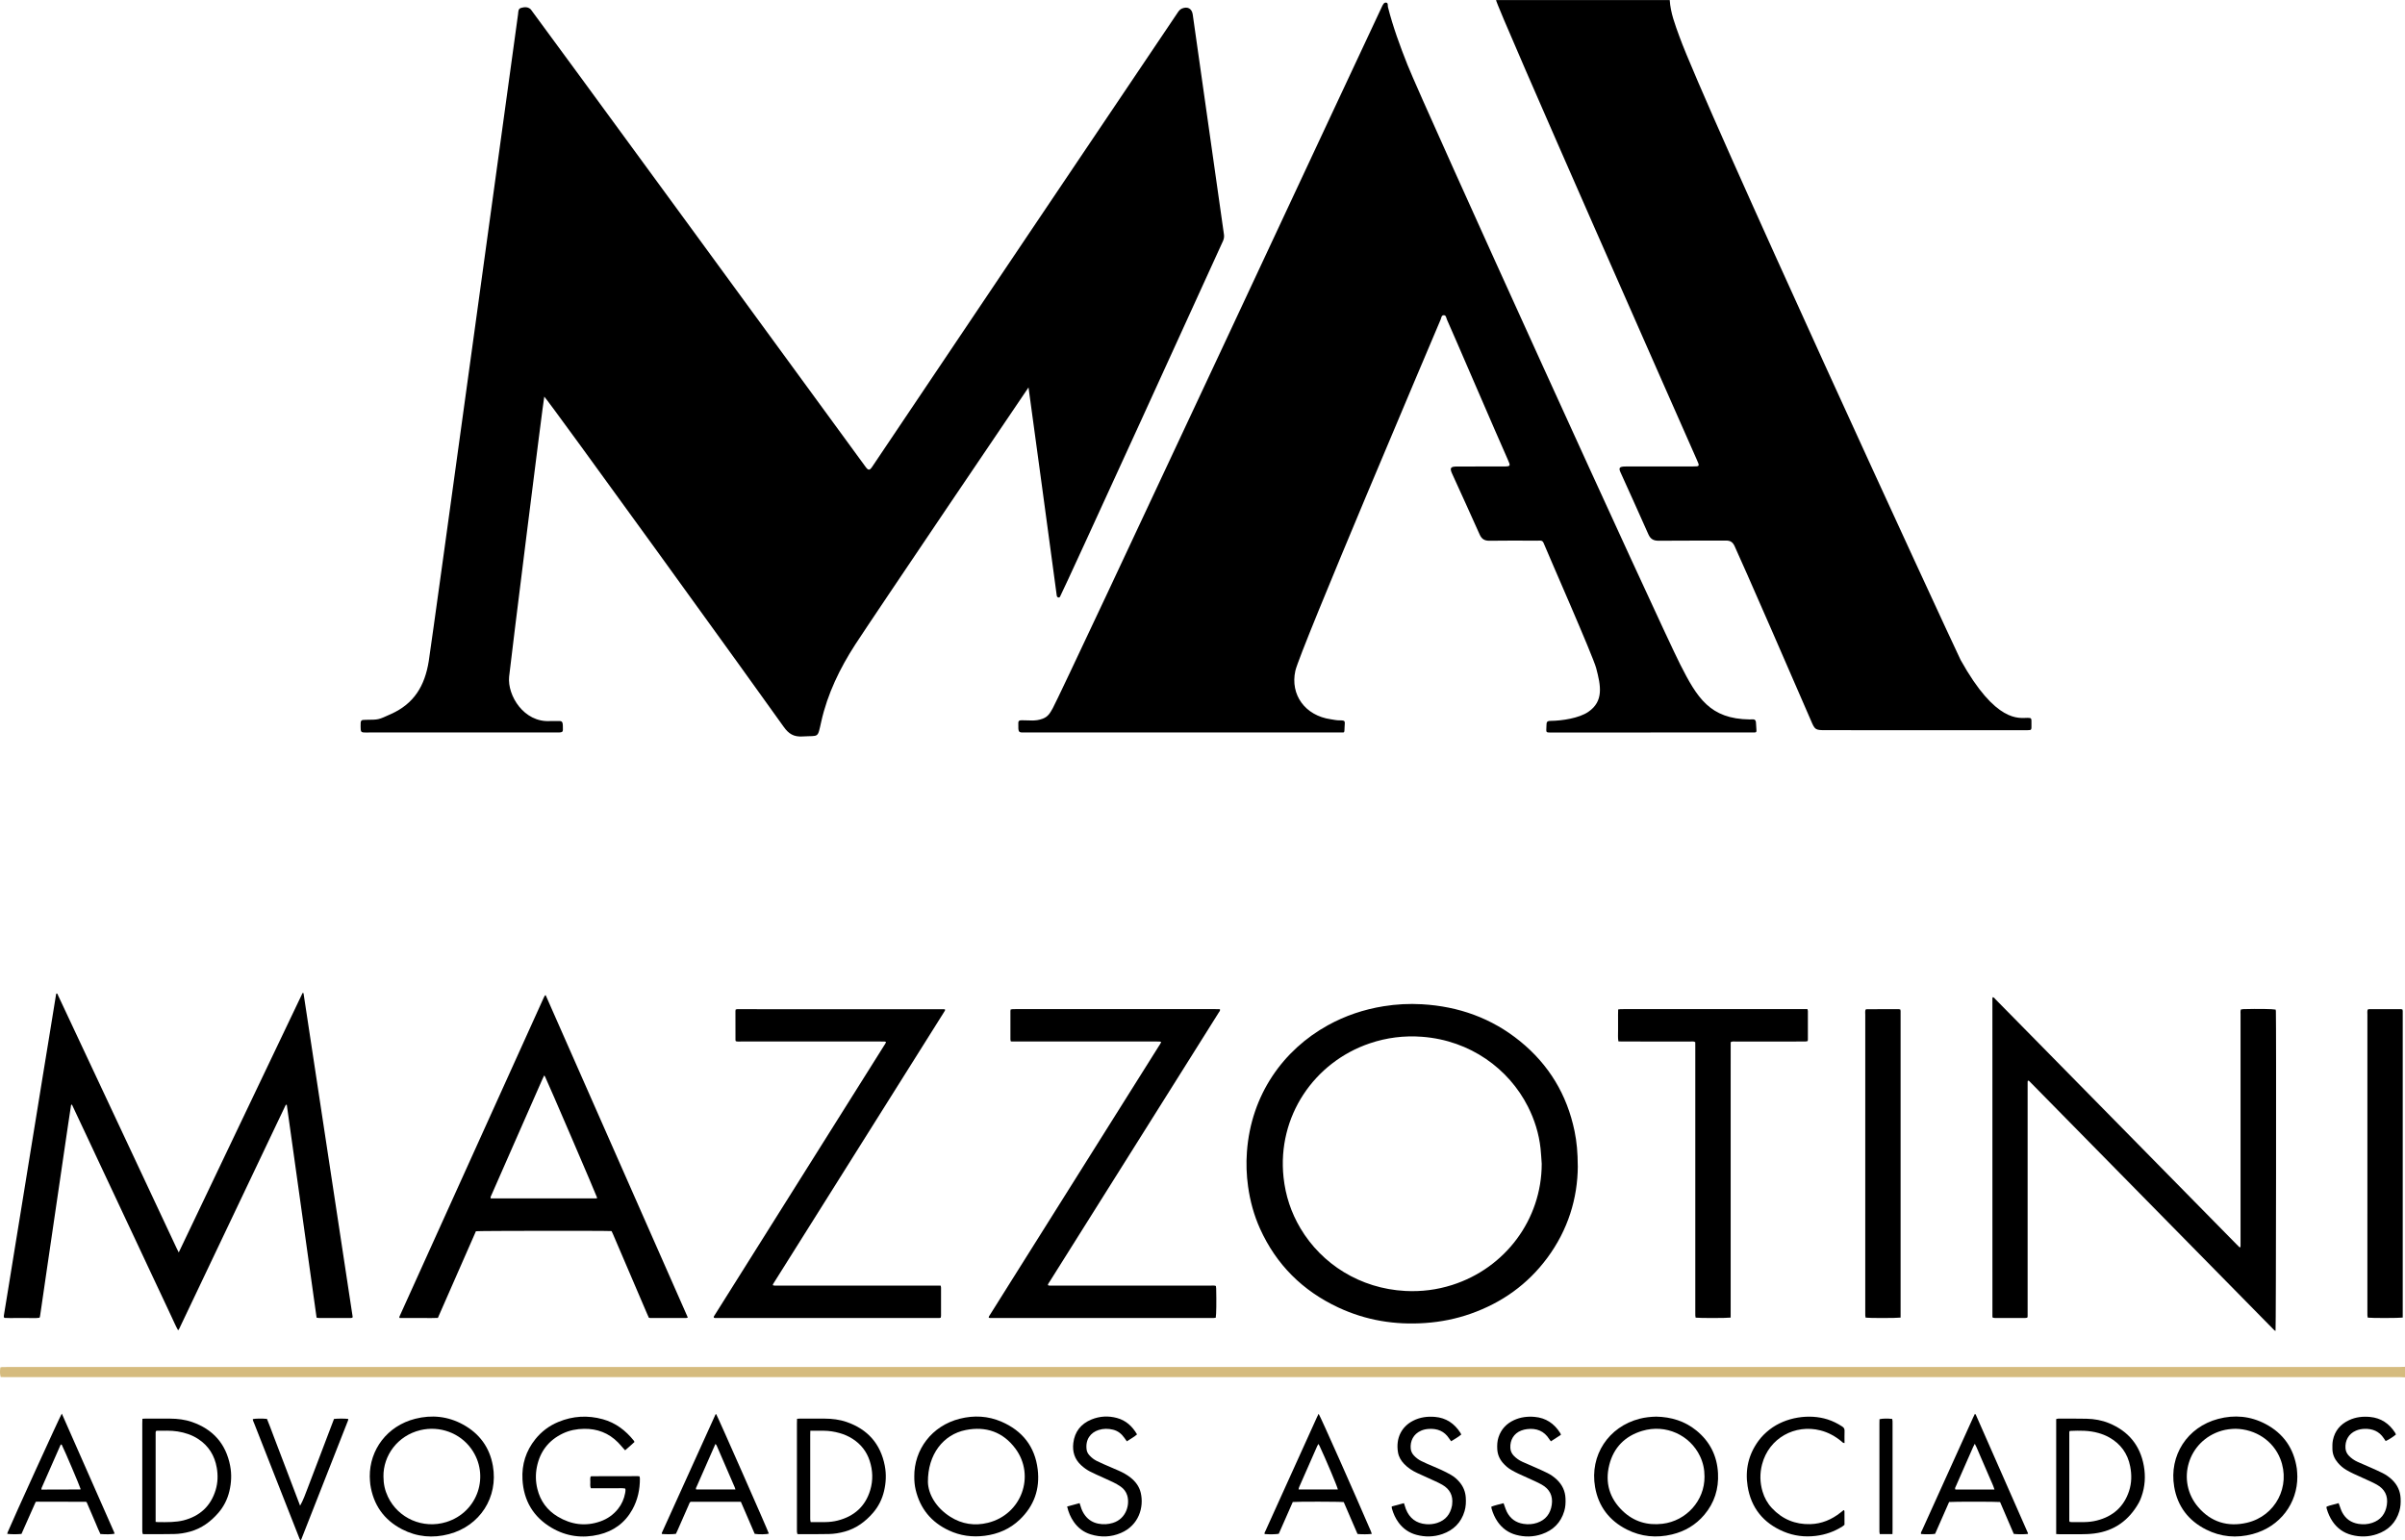
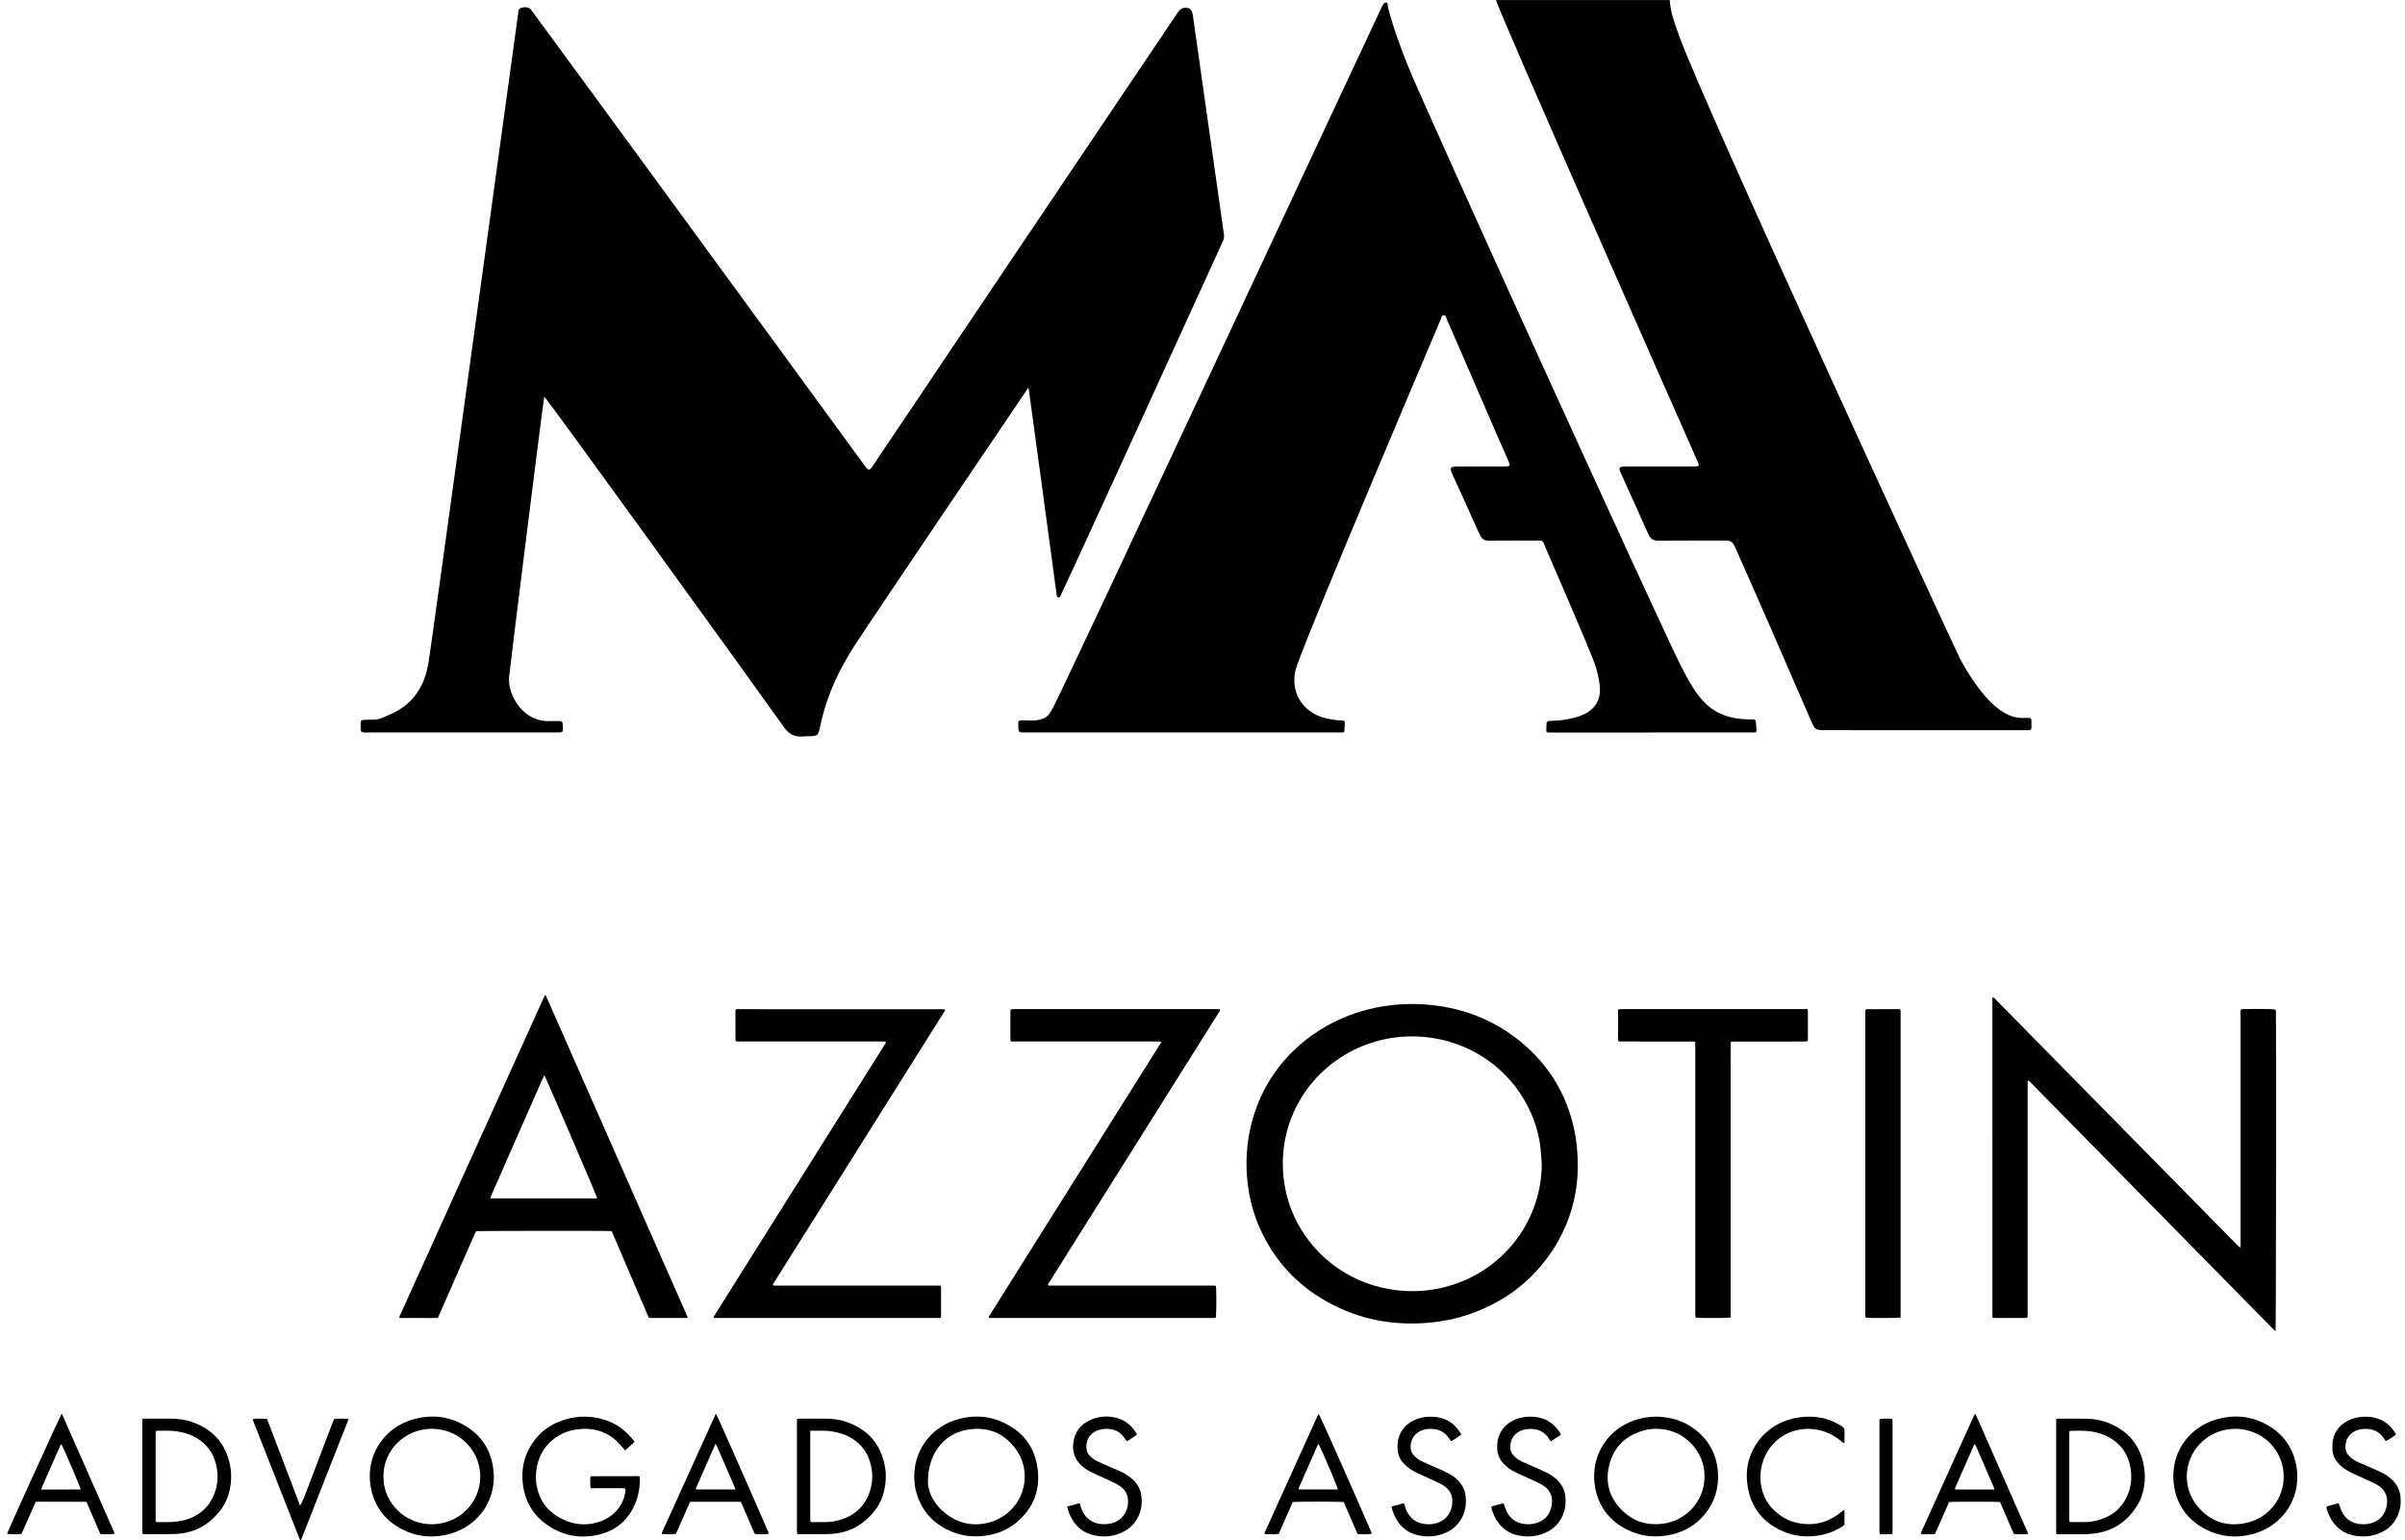
<svg xmlns="http://www.w3.org/2000/svg" id="Camada_1" data-name="Camada 1" viewBox="0 0 1860.79 1191.76">
  <defs>
    <style>
      .cls-1 {
        fill: #d5bb7e;
      }
    </style>
  </defs>
  <g id="iP8Uyu.tif">
    <g>
-       <path class="cls-1" d="M1860.79,1065.79c-1.36-.06-2.71-.17-4.07-.17-108.76,0-217.52,0-326.28,0-508.45,0-1016.9,0-1525.35,0-1.54,0-3.08-.04-4.56-.06-.61-2.13-.68-4.09-.27-7.47.51-.09,1.06-.26,1.62-.28,1.26-.04,2.53-.02,3.8-.02,616.82,0,1233.64,0,1850.46,0,1.55,0,3.1-.11,4.66-.17v8.18Z" />
-       <path d="M138.28,969.17c8.24-17.27,16.2-33.94,24.16-50.62,8-16.78,16-33.55,24.01-50.33,7.96-16.69,15.93-33.37,23.89-50.06,7.94-16.65,15.87-33.3,23.8-49.87.42.09.53.09.59.14.07.06.11.17.12.26,12.67,83.41,25.34,166.81,38,250.22.03.17-.09.37-.19.71-.38.07-.84.24-1.29.24-8.18.02-16.36.02-24.54,0-.56,0-1.13-.15-1.88-.25-7.7-54.96-15.38-109.87-23.06-164.73-.81-.21-.93.34-1.12.76-2.1,4.39-4.2,8.78-6.29,13.17-24.95,52.46-49.9,104.93-74.87,157.39-.49,1.02-.85,2.14-1.81,3.18-1.98-3.48-3.39-6.97-5.02-10.35-1.65-3.42-3.22-6.87-4.83-10.31-1.61-3.44-3.22-6.87-4.84-10.31-1.62-3.43-3.24-6.87-4.85-10.3-1.57-3.35-3.14-6.69-4.71-10.04-1.61-3.44-3.22-6.87-4.83-10.31-1.61-3.44-3.22-6.88-4.83-10.31-1.61-3.43-3.24-6.86-4.85-10.3-1.62-3.43-3.23-6.87-4.84-10.31-1.61-3.44-3.22-6.88-4.83-10.31-1.61-3.44-3.23-6.87-4.84-10.3-1.61-3.43-3.23-6.87-4.84-10.3-1.57-3.35-3.15-6.69-4.71-10.04-1.61-3.44-3.21-6.88-4.82-10.31-1.61-3.44-3.22-6.87-4.84-10.31-1.61-3.43-3.23-6.87-4.85-10.3-1.61-3.42-3.21-6.84-4.81-10.24-.9.13-.73.74-.79,1.12-.74,4.81-1.46,9.62-2.18,14.43-1.09,7.41-2.18,14.83-3.27,22.24-1.06,7.22-2.11,14.44-3.17,21.66-1.09,7.41-2.18,14.83-3.27,22.24-1.05,7.12-2.09,14.25-3.13,21.38-1.3,8.86-2.61,17.71-3.9,26.57-1.25,8.57-2.49,17.14-3.74,25.71-.41,2.79-.81,5.59-1.23,8.38-.06.37-.22.72-.38,1.2-3.02.49-6.03.16-9.01.22-3.11.06-6.23.04-9.35,0-3-.03-6.01.13-8.9-.1-.66-1-.33-1.88-.2-2.71,1.22-7.59,2.48-15.17,3.72-22.76,1.46-8.93,2.89-17.87,4.34-26.8,1.47-9.03,2.94-18.06,4.41-27.08,1.45-8.93,2.9-17.86,4.35-26.8,1.45-8.93,2.89-17.87,4.34-26.8,1.47-9.03,2.95-18.05,4.41-27.08,1.45-8.93,2.89-17.87,4.34-26.8,1.66-10.18,3.33-20.36,4.99-30.54,1.8-11.04,3.58-22.09,5.38-33.14.03-.17.17-.31.28-.49.95-.01.96.87,1.21,1.4,2.84,5.98,5.62,11.98,8.43,17.97,27.8,59.3,55.6,118.6,83.41,177.89.41.87.86,1.72,1.56,3.12Z" />
      <path d="M1220.78,902.34c-.12,24.94-7.61,49.39-23.61,71-15.22,20.56-35.19,34.73-59.25,43.21-11.35,4-23.05,6.33-35.06,7.18-23.47,1.67-46.02-2.01-67.37-11.99-27.6-12.91-48.01-33.12-60.59-61-4.71-10.44-7.68-21.39-9.26-32.74-1.23-8.82-1.52-17.67-.89-26.51,3.18-44.67,28.36-79.19,62.59-98.11,13.5-7.46,27.9-12.29,43.13-14.75,9.85-1.59,19.75-2.11,29.69-1.54,28.3,1.63,53.9,10.68,76,28.66,22.26,18.11,36.27,41.35,42.09,69.48,1.72,8.33,2.46,16.74,2.5,27.1ZM1192.86,900.58c-.3-3.98-.48-7.96-.91-11.92-1.25-11.44-4.62-22.25-9.83-32.5-14.77-29.09-44.52-51.09-81.84-53.9-13.83-1.04-27.38.63-40.56,5.11-43.04,14.63-71.6,56.6-66.63,103.56,1.5,14.16,5.84,27.35,13.12,39.57,16.46,27.64,46.06,46.58,81.08,48.44,12.36.66,24.48-.87,36.28-4.63,41.06-13.06,69.22-50.63,69.29-93.72Z" />
      <path d="M1760.63,1029.81c-.32-.11-.41-.14-.49-.18-.09-.04-.17-.09-.25-.15-.15-.12-.29-.26-.44-.39-.07-.07-.14-.14-.21-.2-.14-.14-.28-.28-.41-.41-.14-.14-.27-.28-.41-.42-62.54-63.58-125.07-127.16-187.61-190.75-.07-.07-.14-.14-.21-.21-.07-.07-.13-.14-.2-.21s-.14-.13-.21-.2c-.07-.07-.14-.13-.22-.19-.07-.06-.14-.14-.22-.19-.08-.05-.18-.08-.27-.09-.09-.01-.18,0-.27.01-.08.05-.18.1-.24.17-.06.07-.08.17-.1.26-.02.09-.04.19-.04.29-.01.19-.01.39-.02.58,0,.1,0,.19,0,.29,0,.29,0,.58,0,.88,0,59.59,0,119.17,0,178.76,0,.19,0,.39,0,.58,0,.1,0,.19,0,.29,0,.1-.01.19-.02.29,0,.1,0,.2-.02.29-.02.09-.06.18-.09.28-.03.09-.07.18-.16.41-.48.08-1.04.25-1.6.25-7.79.02-15.58.02-23.37,0-.56,0-1.12-.12-1.65-.18-.14-.42-.32-.68-.32-.95-.02-82.08-.02-164.15-.02-246.23,0-.26.15-.53.26-.86,1.04.11,1.47.95,2.04,1.53,10.19,10.33,20.36,20.67,30.53,31.02,52.09,52.96,104.18,105.93,156.27,158.89.74.75,1.51,1.48,2.22,2.18.79-.23.66-.78.67-1.23.03-.88.01-1.75.01-2.63,0-58.81,0-117.62,0-176.42,0-1.24-.18-2.51.27-3.86.69-.09,1.34-.23,1.99-.25,11.29-.3,22.36-.15,24.89.36.06.41.17.87.19,1.34.34,9.46.12,244.45-.26,247.25Z" />
      <path d="M422.2,770.07c36.67,83.15,73.28,166.19,109.98,249.43-.64.18-.99.36-1.33.36-9.25.01-18.5,0-27.75,0-.28,0-.57-.1-1.06-.19-.43-.96-.93-2.01-1.38-3.08-8.73-20.39-17.46-40.79-26.19-61.19-.42-.97-.88-1.92-1.28-2.79-3.85-.33-102.6-.24-104.96.12-9.76,22.23-19.57,44.58-29.44,67.06-3.4.19-6.7.07-9.99.09-3.31.02-6.62,0-9.93,0-3.28,0-6.55.03-9.64-.02-.22-.42-.29-.5-.3-.59-.01-.09,0-.2.04-.29,37.22-82.27,74.43-164.55,111.66-246.82.28-.62.62-1.21.94-1.8.03-.06.16-.08.62-.29ZM421.07,832.15c-.58,1.21-1.05,2.14-1.47,3.08-7.41,16.82-14.81,33.65-22.21,50.47-5.72,13-11.44,25.99-17.14,39-.33.76-.92,1.48-.6,2.59,1.06.02,2.12.05,3.18.05,25.3,0,50.6,0,75.91,0,.68,0,1.36.02,2.04-.02.45-.03.98.08,1.24-.46-.6-2.07-38.11-89.4-40.3-93.78-.13-.25-.32-.47-.65-.93Z" />
      <path d="M898.4,806.23c-.48-.12-.84-.28-1.2-.29-.97-.04-1.95-.03-2.92-.03-36.11,0-72.23,0-108.34,0-1.26,0-2.51-.03-3.84-.05-.14-.63-.32-1.09-.32-1.55-.02-7.3-.01-14.6,0-21.9,0-.37.09-.75.16-1.29.61-.09,1.16-.21,1.71-.24.68-.04,1.36-.02,2.04-.02,51.59,0,103.19,0,154.78,0,1.15,0,2.3.04,3.42.06.33,1.22-.45,1.83-.88,2.53-5.73,9.16-11.48,18.3-17.23,27.45-37.8,60.15-75.61,120.3-113.41,180.45-.6.96-1.36,1.86-1.62,2.89.44.68.97.52,1.42.54.88.03,1.75.01,2.63.01,40.69,0,81.38,0,122.07,0,1.25,0,2.53-.2,3.88.28.07.63.21,1.29.22,1.95.26,10.32.13,20-.33,22.62-.49.07-1.03.18-1.58.21-.68.04-1.36.01-2.04.01-56.17,0-112.34,0-168.5,0-1.14,0-2.29.12-3.49-.16-.09-1.11.58-1.74,1.02-2.44,5.53-8.82,11.07-17.64,16.61-26.46,37.96-60.4,75.92-120.79,113.87-181.2.66-1.05,1.44-2.04,1.9-3.38Z" />
      <path d="M685.53,806.19c-.46-.1-.82-.24-1.18-.25-.97-.04-1.95-.02-2.92-.02-36.12,0-72.24,0-108.36,0-1.24,0-2.51.14-3.73-.22-.12-.35-.29-.62-.29-.89-.02-7.5-.03-14.99-.03-22.49,0-.37.12-.74.19-1.19.44-.09.81-.22,1.17-.22,53.35,0,106.71,0,160.06.02.26,0,.51.17.72.24.05.17.1.26.1.36,0,.09-.04.18-.08.27-.04.09-.08.18-.13.26-.09.17-.19.34-.28.51-.05.08-.1.17-.15.25-.05.08-.11.16-.16.24-.1.17-.2.33-.3.5-43.77,69.64-87.53,139.27-131.3,208.91-.1.16-.21.33-.31.49-.05.08-.1.17-.15.25-.05.08-.1.17-.14.25-.05.09-.1.17-.14.26-.04.09-.07.18-.1.27-.03.09-.04.19-.1.49.42.1.84.28,1.26.3.97.05,1.95.02,2.92.02,40.6,0,81.2,0,121.8,0h3.88c.14.61.32,1.06.32,1.51.02,7.3.02,14.6,0,21.91,0,.46-.14.92-.21,1.36-.4.12-.68.27-.95.27-57.93.01-115.86.02-173.79,0-.27,0-.53-.13-.77-.2-.41-.84.18-1.35.51-1.88,2.99-4.79,6-9.56,9.01-14.34,40.71-64.77,81.42-129.55,122.12-194.33.55-.88,1.26-1.69,1.5-2.92Z" />
      <path d="M1339.06,1019.54c-2.86.44-24.41.45-27.12.05-.08-.48-.21-1.02-.24-1.57-.04-.97-.02-1.95-.02-2.92,0-68.34,0-136.68,0-205.02,0-1.26-.02-2.51-.03-3.68-1.27-.74-2.47-.47-3.61-.47-14.21-.02-28.42-.01-42.64-.01-3.41,0-6.81,0-10.22,0-.96,0-1.91-.07-2.98-.11-.54-2.82-.21-5.54-.27-8.23-.06-2.72-.03-5.45,0-8.18.02-2.71-.07-5.42.07-8.29.73-.09,1.27-.2,1.83-.23.78-.04,1.56-.02,2.34-.02,46.14,0,92.28,0,138.42,0h3.86c.15.62.35,1.07.35,1.52.02,7.4.01,14.8,0,22.2,0,.28-.1.56-.19,1.02-.5.1-1.04.26-1.58.3-.87.05-1.75.02-2.63.02-17.23,0-34.46,0-51.69.01-1.15,0-2.34-.25-3.64.47-.04,10.02-.01,20.13-.02,30.24,0,10.22,0,20.44,0,30.66v152.24Z" />
-       <path d="M1470.53,1019.54c-2.88.44-24.41.45-27.07.04-.08-.48-.23-1.02-.26-1.57-.05-.87-.02-1.75-.02-2.63,0-76.71,0-153.43.01-230.14,0-1.34-.24-2.71.25-4.02.34-.12.6-.3.87-.3,8.27-.02,16.55-.03,24.82-.03.37,0,.73.14,1.18.24.08.43.21.8.21,1.17,0,79.04,0,158.08,0,237.24Z" />
-       <path d="M1859.03,1019.53c-2.82.44-24.35.46-27.06.05-.09-.48-.23-1.02-.26-1.57-.05-.87-.02-1.75-.02-2.63,0-76.71,0-153.43.01-230.14,0-1.34-.23-2.71.24-4.02.34-.12.6-.31.87-.31,8.27-.02,16.55-.03,24.82-.03.37,0,.73.14,1.18.24.08.43.22.8.22,1.16,0,79.04,0,158.08,0,237.24Z" />
+       <path d="M1470.53,1019.54c-2.88.44-24.41.45-27.07.04-.08-.48-.23-1.02-.26-1.57-.05-.87-.02-1.75-.02-2.63,0-76.71,0-153.43.01-230.14,0-1.34-.24-2.71.25-4.02.34-.12.6-.3.87-.3,8.27-.02,16.55-.03,24.82-.03.37,0,.73.14,1.18.24.08.43.21.8.21,1.17,0,79.04,0,158.08,0,237.24" />
      <path d="M1281.3,1096.18c11.83.25,22.26,3.46,31.21,10.74,10.45,8.51,16.04,19.59,16.74,33.06.63,12.07-2.75,22.89-10.59,32.17-6.62,7.83-15.05,12.82-25,15.2-12.08,2.89-23.83,1.8-34.93-3.81-13.54-6.85-21.98-17.84-24.59-32.82-4.3-24.65,10.43-46.78,34.54-52.93,4.27-1.09,8.61-1.5,12.61-1.6ZM1318.81,1142.59c0-5.75-1.11-10.79-3.5-15.82-7.72-16.2-26.33-25.05-44.71-19.55-13.31,3.98-22.14,12.9-25.5,26.46-3.39,13.66.22,25.73,10.38,35.47,8.58,8.22,19.05,11.37,30.87,9.94,18.34-2.22,32.61-17.89,32.46-36.49Z" />
      <path d="M1777.49,1142.58c.12,20.45-13.2,38.79-34.58,44.48-12.41,3.31-24.56,2.29-36.06-3.52-13.65-6.9-22.11-17.99-24.65-33.1-4.09-24.25,10.16-46.18,34.01-52.49,12.61-3.34,24.96-2.22,36.57,3.88,13.97,7.34,22.05,19,24.32,34.63.29,2.01.27,4.07.39,6.11ZM1729.57,1105.6c-3.42.07-7.09.45-10.67,1.5-26.16,7.7-35.43,38.91-18.09,59.12,9.93,11.58,22.91,15.53,37.7,12.07,22.1-5.16,34.13-28.27,25.8-49.44-5.49-13.96-19.07-23.02-34.74-23.26Z" />
      <path d="M286.1,1142.51c-.15-20.62,13.38-39.13,35.11-44.65,12.85-3.27,25.35-1.97,37.05,4.44,12.71,6.96,20.59,17.69,23.09,31.98,4.25,24.29-9.99,46.47-33.93,52.81-12.52,3.32-24.77,2.24-36.31-3.72-14.12-7.29-22.29-19.01-24.61-34.74-.3-2.01-.27-4.07-.4-6.11ZM296.69,1142.6c.01,5.67,1.1,10.61,3.43,15.54,7.92,16.77,27.18,25.19,45.19,19.61,24.67-7.65,33.91-36.37,19.28-56.73-8.79-12.22-24.35-17.94-39.32-14.38-17.7,4.21-28.83,19.73-28.59,35.96Z" />
      <path d="M707.39,1142.6c-.17-20.97,13.58-39.32,35.15-44.78,10.98-2.78,21.88-2.22,32.31,2.28,16.2,7,25.9,19.25,28.04,36.9,1.84,15.16-2.8,28.28-13.88,38.87-7.55,7.22-16.73,11.18-27.07,12.51-9.7,1.25-19.05-.02-27.89-4.18-13.51-6.35-22.12-16.81-25.59-31.4-.81-3.43-1.09-6.91-1.06-10.21ZM717.95,1146.89c.27,9.03,5.94,19.59,17.32,26.8,8.98,5.7,18.86,7.19,29.16,4.63,26.05-6.48,36.75-36.42,21.23-57.38-9.54-12.88-22.82-17.48-38.45-14.39-17.3,3.42-29.46,18.82-29.26,40.34Z" />
      <path d="M490.94,1115.78c-2.3,2.17-4.72,4.25-7.27,6.47-.54-.59-.97-1.06-1.4-1.53-1.36-1.52-2.66-3.11-4.09-4.56-7.24-7.34-16.1-10.69-26.33-10.53-5.7.08-11.23,1.13-16.41,3.61-10.94,5.24-17.57,13.87-20.01,25.71-1.17,5.7-1.06,11.43.32,17.09,2.27,9.36,7.57,16.61,15.81,21.53,10.41,6.22,21.48,7.77,33.07,3.64,5.43-1.94,10-5.17,13.61-9.71,2.84-3.58,4.6-7.65,5.44-12.13.21-1.13.42-2.29.1-3.52-2.27-.51-4.51-.18-6.73-.24-2.24-.06-4.48-.01-6.72-.01h-13.19c-.68-1.64-.37-3.2-.39-4.71-.02-1.44-.21-2.9.19-4.22.19-.14.26-.21.34-.26.08-.05.17-.1.26-.1,11.97-.03,23.94-.05,35.92-.07.38,0,.76.07,1.31.13.12.56.32,1.09.33,1.63.06,8.53-1.7,16.65-5.86,24.12-5.71,10.28-14.54,16.67-25.86,19.36-12.84,3.05-25.25,1.41-36.64-5.32-14.11-8.34-21.58-20.97-22.49-37.34-.64-11.64,2.67-22.12,10-31.24,4.79-5.96,10.78-10.41,17.83-13.32,11.18-4.63,22.64-5.28,34.3-2.07,9.96,2.74,17.71,8.7,24.08,16.65.17.22.25.51.47.96Z" />
      <path d="M110.18,1097.85c1.05-.06,1.72-.14,2.4-.14,6.33,0,12.66-.01,18.98.02,5.78.03,11.49.7,16.96,2.59,16.27,5.63,26.26,16.87,29.55,33.84,1.27,6.58.97,13.19-.59,19.71-1.5,6.25-4.3,11.88-8.52,16.76-5.92,6.84-12.96,12.03-21.8,14.5-4.05,1.13-8.2,1.81-12.38,1.9-7.78.17-15.57.11-23.36.13-.28,0-.57-.1-1-.17-.1-.51-.26-1.05-.31-1.61-.06-.68-.02-1.36-.02-2.04,0-27.26,0-54.52,0-81.78,0-1.15.06-2.3.09-3.71ZM120.39,1177.64c.82.08,1.28.16,1.75.16,3.5,0,7.01.13,10.5-.08,3.09-.19,6.24-.47,9.23-1.23,12.67-3.24,21.23-11,25.01-23.65,1.67-5.58,1.83-11.31.84-17.05-1.64-9.49-6.31-17.05-14.44-22.34-4.81-3.13-10.13-4.87-15.76-5.78-5.32-.86-10.67-.54-16.01-.56-.27,0-.54.15-.91.26-.07.38-.19.74-.19,1.11,0,22.95,0,45.89,0,69.15Z" />
      <path d="M616.69,1097.85c1.05-.06,1.72-.14,2.4-.14,6.33,0,12.66-.01,18.98.02,5.78.03,11.49.7,16.96,2.59,16.27,5.63,26.26,16.87,29.55,33.84,1.27,6.58.97,13.19-.59,19.71-1.5,6.25-4.3,11.88-8.52,16.76-5.92,6.84-12.96,12.03-21.8,14.5-4.05,1.13-8.2,1.81-12.38,1.9-7.78.17-15.57.11-23.36.13-.28,0-.57-.1-1-.17-.1-.51-.26-1.05-.31-1.6-.06-.68-.02-1.36-.02-2.04,0-27.26,0-54.52,0-81.78,0-1.15.06-2.3.09-3.71ZM626.95,1107.1c-.03,1.46-.06,2.52-.06,3.57,0,21.2,0,42.41,0,63.61,0,.58-.04,1.17.02,1.75.05.55.2,1.09.32,1.76,3.82,0,7.51.02,11.2,0,3.32-.03,6.61-.4,9.82-1.23,12.66-3.26,21.31-10.92,25.09-23.58,2.26-7.56,1.98-15.2-.48-22.69-2.36-7.19-6.81-12.82-13.18-16.91-3.13-2.01-6.51-3.48-10.09-4.48-3.95-1.11-7.98-1.75-12.08-1.79-3.39-.03-6.78,0-10.55,0Z" />
      <path d="M1590.91,1187.05v-88.97c.56-.13,1.1-.35,1.64-.35,7.3,0,14.6-.08,21.9.09,5.97.14,11.83,1.15,17.38,3.44,14.9,6.16,24.06,17.1,26.9,33.06,1.42,7.98.93,15.91-1.78,23.61-.58,1.65-1.21,3.31-2.06,4.82-7.63,13.6-18.92,21.91-34.6,23.87-3.68.46-7.37.57-11.07.58-5.06,0-10.12,0-15.18,0-.95,0-1.9-.08-3.11-.14ZM1601.37,1177.64c.56.06,1.12.16,1.68.17,3.21,0,6.42.01,9.63-.02,3.22-.04,6.42-.41,9.54-1.19,12.47-3.1,21.05-10.57,25.08-22.87,2.04-6.22,2.11-12.64.86-19.04-1.94-9.94-7.36-17.43-16.19-22.41-2.64-1.49-5.44-2.58-8.35-3.41-7.22-2.07-14.6-1.95-22-1.62-.08,0-.16.09-.3.16-.08.22-.27.48-.27.75-.01,22.86-.01,45.72,0,68.59,0,.27.18.53.32.9Z" />
      <path d="M554.11,1094.22c1.36,2.26,40.12,90.19,40.78,92.5-1.7.59-7.59.7-10.96.18-3.63-8.17-7-16.54-10.7-24.8h-38.94c-.86.62-1.06,1.62-1.45,2.49-2.91,6.58-5.79,13.17-8.69,19.76-.39.88-.81,1.75-1.18,2.54-2.42.37-8.17.4-10.91.08,0-.28-.09-.6.01-.83,13.83-30.56,27.68-61.11,41.54-91.66.06-.14.32-.18.49-.27ZM569.02,1152.55c-.26-.79-.36-1.25-.55-1.68-4.66-10.79-9.32-21.58-14-32.36-.16-.38-.5-.68-.91-1.21-.79,1.77-1.46,3.27-2.12,4.77-4.11,9.33-8.23,18.67-12.32,28.01-.33.75-.96,1.47-.53,2.47h30.44Z" />
      <path d="M47.81,1093.8c13.57,30.77,26.99,61.2,40.41,91.63.19.43.32.88.48,1.34-2.13.51-6.8.61-11.03.24-1.29-2.56-2.37-5.37-3.55-8.12-1.19-2.77-2.37-5.55-3.56-8.32-1.19-2.77-2.38-5.53-3.51-8.14-.25-.16-.33-.21-.42-.26-.09-.04-.18-.09-.27-.09-12.36-.03-24.72-.06-37.08-.08-.48,0-.96.06-1.64.11-3.82,8.23-7.25,16.68-11.03,24.84-3.1.37-8.76.32-11.05-.08.14-.46.25-.93.43-1.35,3.88-9.35,40.22-89.11,41.84-91.72ZM32.01,1152.63c1.01,0,1.78,0,2.55,0,9.14-.03,18.28-.05,27.41-.08.09,0,.21-.02.28-.08.07-.05.08-.16.12-.25-.54-2.13-12.3-29.77-14.59-34.25-.07-.13-.31-.16-.48-.24-.15.1-.37.17-.43.31-4.91,11.11-9.81,22.23-14.69,33.35-.11.25-.09.56-.18,1.24Z" />
      <path d="M1050.32,1186.95c-3.65-8.12-7.01-16.49-10.64-24.64-2.38-.38-36.29-.44-39.44-.07-1.79,4.07-3.63,8.25-5.47,12.43-1.8,4.09-3.6,8.17-5.36,12.17-2.27.45-7.31.53-10.95.19-.3-.92.3-1.63.64-2.38,5.28-11.7,10.58-23.4,15.88-35.1,7.98-17.64,15.97-35.27,23.96-52.9.39-.87.84-1.72,1.31-2.67,1.47,2.2,28.12,62.18,40.37,90.77.3.69.52,1.42.78,2.16-2.36.39-8.07.43-11.08.06ZM1035.14,1152.54c-.63-2.76-9.24-23.15-14.2-33.75-.19-.4-.45-.77-.85-1.46-.41.68-.68,1.04-.86,1.45-4.71,10.67-9.41,21.34-14.09,32.02-.22.5-.25,1.07-.4,1.74h30.4Z" />
      <path d="M1508.06,1162.24c-3.59,8.17-7.23,16.43-10.84,24.64-2.24.39-7.66.44-10.93.12-.3-1.14.47-2.01.88-2.93,4.95-11,9.94-21.98,14.91-32.96,8.18-18.07,16.37-36.15,24.55-54.22.43-.94.9-1.86,1.41-2.92.35.39.62.57.72.82,13.45,30.53,26.89,61.06,40.32,91.59.06.15-.05.37-.07.56-2.29.35-8.08.37-10.92,0-3.51-8.18-7.08-16.48-10.6-24.68-2.54-.33-36.7-.35-39.45-.01ZM1543.17,1152.63c-1.05-3.47-2.5-6.21-3.69-9.06-1.23-2.96-2.54-5.89-3.81-8.84-1.24-2.86-2.45-5.72-3.71-8.56-1.28-2.88-2.35-5.87-4.03-8.95-.51.96-.9,1.61-1.21,2.29-2.13,4.8-4.24,9.61-6.35,14.41-2.35,5.34-4.71,10.67-7.03,16.03-.33.76-1,1.5-.46,2.67,9.9,0,19.9,0,30.29,0Z" />
      <path d="M1427.14,1116.65c-1.35-.06-1.84-.87-2.48-1.4-4.8-3.95-10.11-6.87-16.17-8.41-19.63-4.99-39.79,5.83-45.13,26.24-1.84,7.03-1.72,14.07.35,21.04,1.43,4.83,3.82,9.17,7.26,12.85,8.04,8.6,18.06,12.75,29.75,12.41,8.72-.25,16.48-3.52,23.31-8.93.76-.6,1.52-1.21,2.28-1.8.07-.05.19-.04.46-.09.11.29.33.61.33.94.03,3.4.02,6.81.02,10.38-.55.44-1.11.97-1.75,1.37-6.27,3.95-13.09,6.33-20.46,7.22-8.6,1.04-16.95,0-24.89-3.33-15.65-6.59-25.19-18.34-27.86-35.14-2.03-12.73.71-24.57,8.42-35.09,2.43-3.32,5.33-6.18,8.58-8.71,12.53-9.75,30.79-12.34,44.89-7.85,4.01,1.28,7.73,3.16,11.26,5.45,1.25.81,1.92,1.72,1.86,3.31-.12,3.11-.03,6.22-.03,9.54Z" />
      <path d="M825.65,1165.76c3.34-.91,6.41-1.74,9.65-2.63.29.87.57,1.57.76,2.3.72,2.66,1.88,5.11,3.55,7.3,2.6,3.39,6.01,5.45,10.2,6.28,3.81.75,7.55.55,11.25-.59,10.56-3.26,13.22-14.43,11.08-21.28-.9-2.9-2.69-5.2-5.16-6.89-1.84-1.26-3.79-2.38-5.8-3.34-4.3-2.05-8.68-3.95-13.01-5.94-1.68-.77-3.36-1.56-4.99-2.41-2.43-1.27-4.62-2.88-6.64-4.73-5.08-4.65-6.9-10.5-6.1-17.18,1.06-8.81,5.88-14.9,14.03-18.24,6.41-2.63,13.09-2.97,19.76-1.17,6.94,1.88,11.86,6.39,15.53,12.69-2.4,2.17-5.2,3.51-7.89,5.37-.67-.94-1.28-1.79-1.88-2.65-2.19-3.14-5-5.42-8.78-6.36-3.77-.94-7.53-.94-11.23.25-6.04,1.94-10.37,7.23-9.22,15.29.24,1.69,1.08,3.11,2.22,4.36,1.59,1.74,3.42,3.19,5.53,4.25,1.82.92,3.69,1.76,5.56,2.58,3.83,1.68,7.69,3.3,11.52,4.98,3.22,1.42,6.29,3.1,9.06,5.28,3.94,3.11,6.84,6.95,7.99,11.89,2.57,11.09-1.46,25.09-15.35,31.03-7.63,3.26-15.49,3.53-23.41,1.09-5.5-1.69-9.84-5.02-13.11-9.74-2.41-3.47-4.05-7.28-5.1-11.79Z" />
      <path d="M1853.81,1109.98c-2.01,1.77-5.76,4.16-7.98,5.1-.48-.7-.97-1.41-1.45-2.14-3.55-5.41-8.73-7.51-15-7.29-2.24.08-4.44.48-6.53,1.38-5.9,2.52-8.5,7.9-8.11,13.57.15,2.21,1.01,4.14,2.54,5.76,1.97,2.08,4.27,3.68,6.88,4.85,3.46,1.54,6.96,3.01,10.43,4.55,2.93,1.31,5.87,2.61,8.74,4.03,2.8,1.39,5.35,3.18,7.6,5.37,4.01,3.91,6.21,8.64,6.47,14.26.15,3.33,0,6.62-.95,9.83-2.66,9-8.58,14.88-17.37,17.87-6.43,2.19-12.99,2.32-19.56.63-6.19-1.59-11.09-5.08-14.71-10.35-2.12-3.08-3.57-6.46-4.62-10.03-.08-.28-.13-.57-.15-.86-.01-.18.07-.37.13-.71,2.91-1.14,6.06-1.66,9.27-2.67.25.68.43,1.19.62,1.7.7,1.81,1.24,3.71,2.14,5.41,2.68,5.06,6.89,8.02,12.59,8.93,3.64.58,7.2.38,10.66-.8,6.64-2.26,10.3-7.07,11.31-13.92,1.03-6.96-1.64-12.17-7.73-15.62-1.69-.96-3.45-1.81-5.21-2.62-4.24-1.96-8.52-3.83-12.75-5.8-1.94-.9-3.84-1.9-5.68-2.98-2.45-1.44-4.59-3.28-6.45-5.43-2.64-3.04-4.21-6.56-4.31-10.6-.06-2.32-.07-4.71.38-6.97,1.46-7.29,5.82-12.4,12.51-15.51,5.15-2.4,10.6-3.03,16.25-2.49,8.48.81,14.73,5.09,19.3,12.1.31.47.51,1.01.74,1.47Z" />
      <path d="M1207.69,1110.28c-2.54,1.65-5.05,3.27-7.73,5.01-.47-.61-.9-1.09-1.24-1.63-4.01-6.45-9.94-8.69-17.25-7.81-1.53.19-3.07.57-4.5,1.12-5.79,2.23-8.69,7.47-8.39,13.36.12,2.32.96,4.34,2.58,6.04,1.97,2.08,4.28,3.68,6.88,4.84,3.47,1.54,6.97,3.01,10.43,4.55,2.93,1.31,5.87,2.61,8.74,4.03,2.71,1.34,5.19,3.08,7.39,5.18,4.13,3.94,6.41,8.74,6.66,14.47.15,3.33,0,6.62-.96,9.83-2.66,9-8.6,14.87-17.38,17.86-6.53,2.22-13.2,2.33-19.85.55-5.96-1.59-10.71-4.99-14.25-10.05-2.2-3.14-3.71-6.61-4.77-10.28-.13-.44-.1-.93-.15-1.52,3.09-1.11,6.19-1.81,9.44-2.65.22.63.4,1.15.59,1.65.65,1.72,1.16,3.52,2,5.15,2.68,5.18,6.93,8.25,12.74,9.17,3.64.58,7.21.37,10.66-.81,6.64-2.27,10.29-7.09,11.3-13.93,1.03-6.96-1.66-12.16-7.75-15.61-1.69-.96-3.45-1.8-5.21-2.62-4.24-1.96-8.52-3.83-12.75-5.8-1.94-.9-3.84-1.9-5.68-2.98-2.45-1.44-4.59-3.29-6.45-5.44-2.64-3.05-4.11-6.57-4.33-10.61-.17-3.13-.03-6.23.97-9.23,2.04-6.18,6.12-10.53,11.98-13.23,5.07-2.34,10.42-2.99,15.96-2.51,8.72.76,15.12,5.14,19.73,12.4.16.24.28.51.41.77.04.08.05.18.18.72Z" />
      <path d="M1076.8,1165.7c3.17-.86,6.24-1.69,9.45-2.56.23.71.41,1.24.58,1.77.3.92.56,1.87.91,2.77,2.8,7.12,7.99,11.07,15.63,11.72,2.94.25,5.84-.06,8.65-.98,6.55-2.16,10.19-6.83,11.45-13.5.05-.29.06-.58.09-.87.84-6.75-1.78-11.77-7.61-15.13-1.77-1.02-3.61-1.9-5.47-2.76-4.59-2.12-9.21-4.19-13.81-6.29-3.84-1.76-7.33-4.01-10.27-7.09-2.41-2.53-4.16-5.44-4.74-8.89-1.91-11.3,2.98-20.08,11.65-24.52,5.35-2.74,11.06-3.5,17.01-2.98,8.6.76,14.94,5.08,19.54,12.2.26.4.45.84.76,1.42-2.4,2.06-5.12,3.5-7.85,5.23-.56-.77-1.09-1.44-1.55-2.14-3.73-5.74-9.17-7.83-15.79-7.41-2.05.13-4.04.54-5.94,1.37-6.09,2.65-8.43,8.2-8.01,13.62.16,2.1.96,3.95,2.41,5.51,1.6,1.73,3.44,3.17,5.53,4.24,1.64.84,3.33,1.61,5.02,2.35,3.57,1.56,7.18,3,10.72,4.63,2.56,1.17,5.08,2.47,7.52,3.87,2.63,1.51,4.91,3.5,6.83,5.87,2.73,3.34,4.26,7.17,4.57,11.47.26,3.62.12,7.2-.92,10.7-2.64,8.88-8.51,14.71-17.15,17.72-6.61,2.3-13.38,2.42-20.13.6-5.64-1.52-10.22-4.68-13.71-9.38-2.47-3.32-4.12-7.04-5.25-11-.12-.44-.07-.92-.12-1.57Z" />
      <path d="M232.2,1165.08c2.46-4.34,4.03-8.82,5.72-13.24,1.74-4.54,3.47-9.09,5.2-13.64,1.7-4.45,3.4-8.91,5.09-13.36,1.73-4.55,3.45-9.09,5.18-13.64,1.69-4.44,3.38-8.89,5.04-13.23,2.71-.35,8.61-.34,11.03,0-.05.37-.02.78-.15,1.12-12.12,30.86-24.26,61.72-36.43,92.67-1.1-.32-1.14-1.19-1.4-1.83-2.98-7.51-5.92-15.03-8.87-22.54-8.65-22-17.31-44-25.95-66.01-.42-1.07-1.02-2.1-1.08-3.28,2.01-.47,7.2-.56,10.97-.17,1.82,4.26,3.38,8.74,5.08,13.17,1.74,4.54,3.46,9.09,5.2,13.64,1.7,4.45,3.4,8.91,5.1,13.36,1.73,4.55,3.45,9.1,5.18,13.64,1.69,4.45,3.39,8.9,5.08,13.35Z" />
      <path d="M1464.21,1187.09h-9.8c-.1-.63-.23-1.17-.26-1.72-.04-.68-.01-1.36-.01-2.04,0-27.25,0-54.5,0-81.75,0-1.15.04-2.3.06-3.4,2.13-.56,6.28-.64,9.84-.21.08.49.2,1.03.24,1.58.04.68.02,1.36.02,2.04,0,27.25,0,54.5,0,81.75,0,1.15-.04,2.31-.07,3.75Z" />
    </g>
  </g>
  <g id="QqfiwJ.tif">
    <g>
      <path d="M1291.9,0c.58,9.96,4.19,19.14,7.52,28.35,19.18,53.13,206.73,459.95,217.56,482.36,27.38,49.19,45.31,44.76,51.78,44.76,3.27,0,3.01.32,3.01,4.77,0,4.51.34,4.77-3.06,4.77-50.95-.03-68.28-.01-119.23,0-12.32,0-24.63,0-36.95-.01-8.1,0-8.31-.25-11.48-7.72-5.62-13.23-55.36-127.34-59.06-134.91-1.56-3.19-3.47-4.11-6.78-4.09-17.24.12-34.48-.06-51.72.13-4.1.05-6.46-1.22-8.15-5.06-7.05-16.03-14.37-31.95-21.55-47.92-1.57-3.5-.77-4.45,4-4.47,13.7-.07,48.18-.02,51.72-.03,5.83-.03,5.64.01,3.21-5.51-6.48-14.7-155.8-352.4-155.2-355.4h134.38Z" />
      <path d="M795.78,299.79c-2.57,3.65-121.03,178.8-134.06,198.94-11.91,18.42-21.46,38.09-26.29,59.6-3.01,13.38-1.62,10.75-14.44,11.54-6.8.42-10.74-1.95-14.65-7.49-17.92-25.38-181.73-252.15-185.23-255.47-1.03,4.85-26.14,206.06-27.2,216.73-1.43,14.45,11.37,35.6,31.83,34.31,1.84-.12,3.7.05,5.54-.02,3.35-.13,4.18.04,4.21,4.15.03,4.17.6,4.71-4.19,4.71-40.49-.03-80.98-.02-121.48-.02-13.7,0-13.44-.05-27.15.03-3.49.02-3.64-.4-3.67-4.91-.04-4.65.17-4.84,3.84-4.89,10.72-.11,9.6.02,19.65-4.48,17.84-7.98,26.21-21.76,29.26-41.05,2.85-18.03,68.32-494.98,69.08-500.45.27-1.95-.08-4.24,2.45-4.94,2.59-.73,5.22-.87,7.38,1.17,1,.94,242.8,331.59,259.05,354,2.11,2.91,3.17,2.86,5.16-.13,19.09-28.66,221.17-328.93,235.79-350.58,1.03-1.52,1.98-3.16,3.79-3.92,4.25-1.8,7.7-.09,8.37,4.51,2.66,18.36,22.99,161.53,24.18,170.36.22,1.67.01,3.29-.72,4.93-6.57,14.66-123.2,270.07-125.47,273.9-.52.88-.58,2.3-2.07,1.97-1.08-.24-1.11-1.34-1.23-2.25-1.55-11.25-21.41-158.9-21.73-160.23Z" />
      <path d="M912.58,566.76c-40.96,0-79.22,0-120.18,0-3.29,0-4.66.46-4.49-4.66.11-3.29-.72-4.74,2.63-4.76,5.82-.05,10.58.96,16.25-1.22,4.01-1.54,5.49-4.04,7.71-8.02,7.63-13.65,252.12-537.81,254.8-543.11.73-1.44,1.45-3.11,3.09-2.97,1.85.16,1.16,2.19,1.48,3.43,3.9,15.37,9.36,30.21,15.21,44.92,12.44,31.29,194.6,431.57,210.92,463.76,13.13,25.88,22.97,42.19,53.75,42.57,2.69.03,4.97-.99,4.93,3.39.22,7.38,1.59,6.69-3.79,6.69-54.97.02-100.67,0-155.64.03-3.45,0-2.85-.39-2.75-4.86.07-3.27.15-4.11,3.54-4.15,8.42-.1,21.65-2.04,28.82-6.94,12.13-8.28,9.71-20.28,6.13-33.86-2.48-9.42-37.29-88.39-40.72-96.91-.96-2.37-3.05-1.7-4.77-1.71-12.32-.06-24.64-.16-36.95.04-3.95.06-6.14-1.26-7.76-4.92-6.96-15.74-14.21-31.35-21.29-47.03-1.96-4.34-1.21-5.46,3.68-5.49,12.01-.07,24.02-.02,36.03-.04,5.68-.01,5.66-.25,3.41-5.29-8.06-18-43.44-100.4-47.13-108.44-.56-1.22-.54-3.49-2.65-3.28-1.64.16-1.65,2.06-2.16,3.26-6.85,16.28-109.04,256.47-112.44,271.84-4.12,18.58,7.55,34.69,27.37,37.53,2.28.33,4.6.89,6.9.84,4.8,0,4,.62,3.82,5.15-.2,4.91.06,4.21-2.94,4.22-41.11.02-83.7.02-124.81.01Z" />
    </g>
  </g>
</svg>